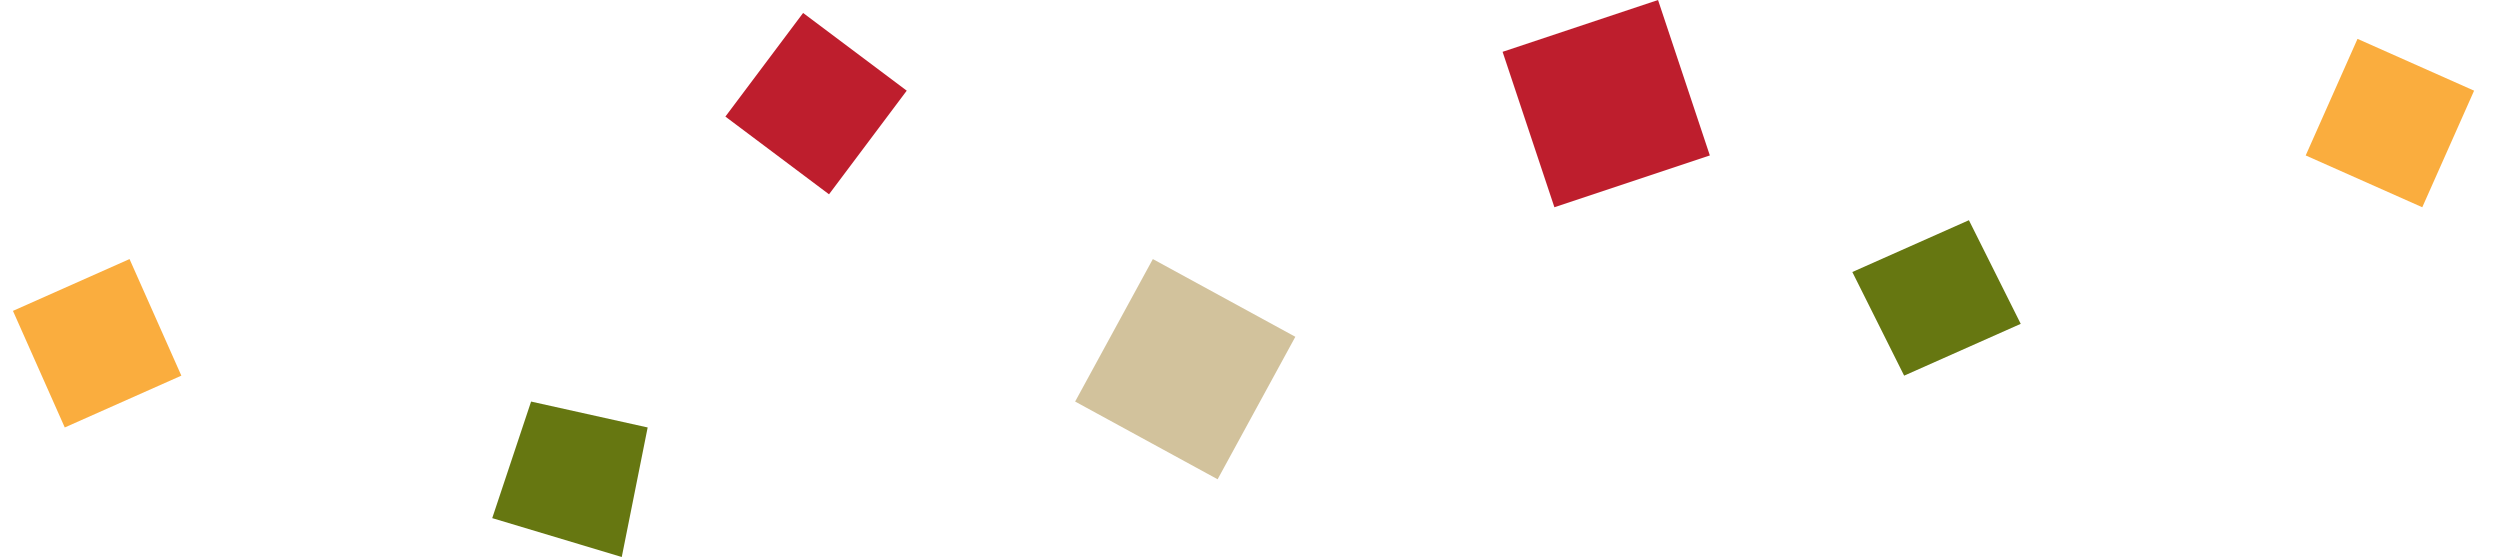
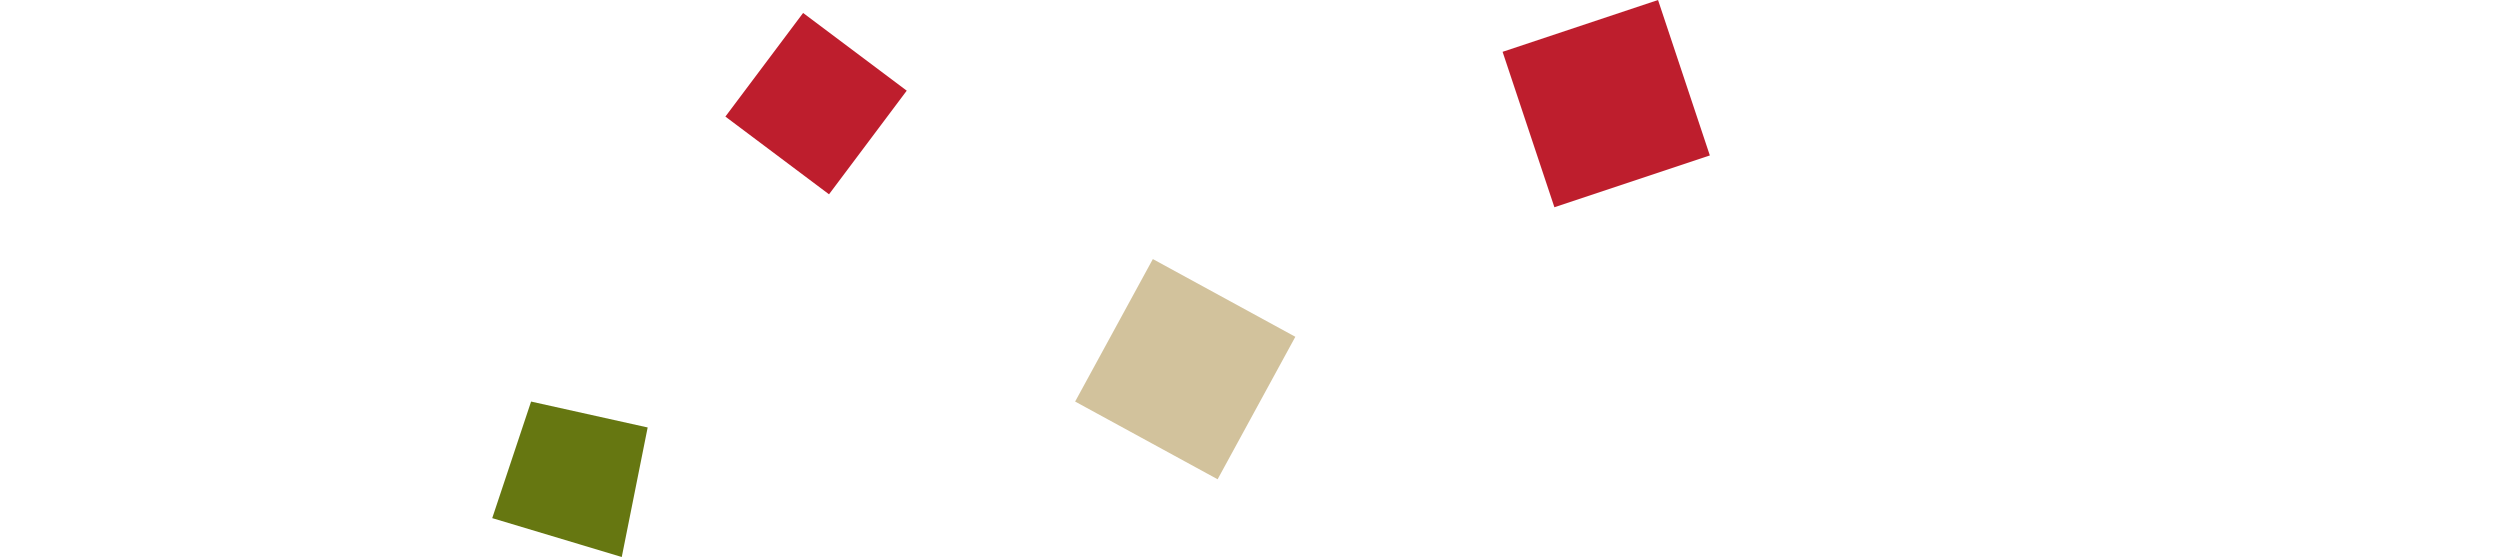
<svg xmlns="http://www.w3.org/2000/svg" version="1.1" id="Layer_1" x="0px" y="0px" width="19.3px" height="4.3px" viewBox="-182.2 143.2 19.3 4.3" style="enable-background:new -182.2 143.2 19.3 4.3;" xml:space="preserve">
  <style type="text/css">
	.st0{fill:#BE1E2D;}
	.st1{fill:#D2C29C;}
	.st2{fill:#FAAD3E;}
	.st3{fill:#667711;}
</style>
  <g>
    <polygon class="st0" points="-169.4,143.2 -170.6,143.6 -170.2,144.8 -169,144.4  " />
    <polygon class="st0" points="-176,143.3 -176.6,144.1 -175.8,144.7 -175.2,143.9  " />
    <polygon class="st1" points="-172.2,145.8 -173.3,145.2 -173.9,146.3 -172.8,146.9  " />
-     <polygon class="st2" points="-181.2,145.2 -182.1,145.6 -181.7,146.5 -180.8,146.1  " />
-     <polygon class="st3" points="-167,144.9 -167.9,145.3 -167.5,146.1 -166.6,145.7  " />
-     <polygon class="st2" points="-164,143.5 -164.4,144.4 -163.5,144.8 -163.1,143.9  " />
    <polygon class="st3" points="-177.2,146.5 -178.1,146.3 -178.4,147.2 -177.4,147.5  " />
  </g>
</svg>